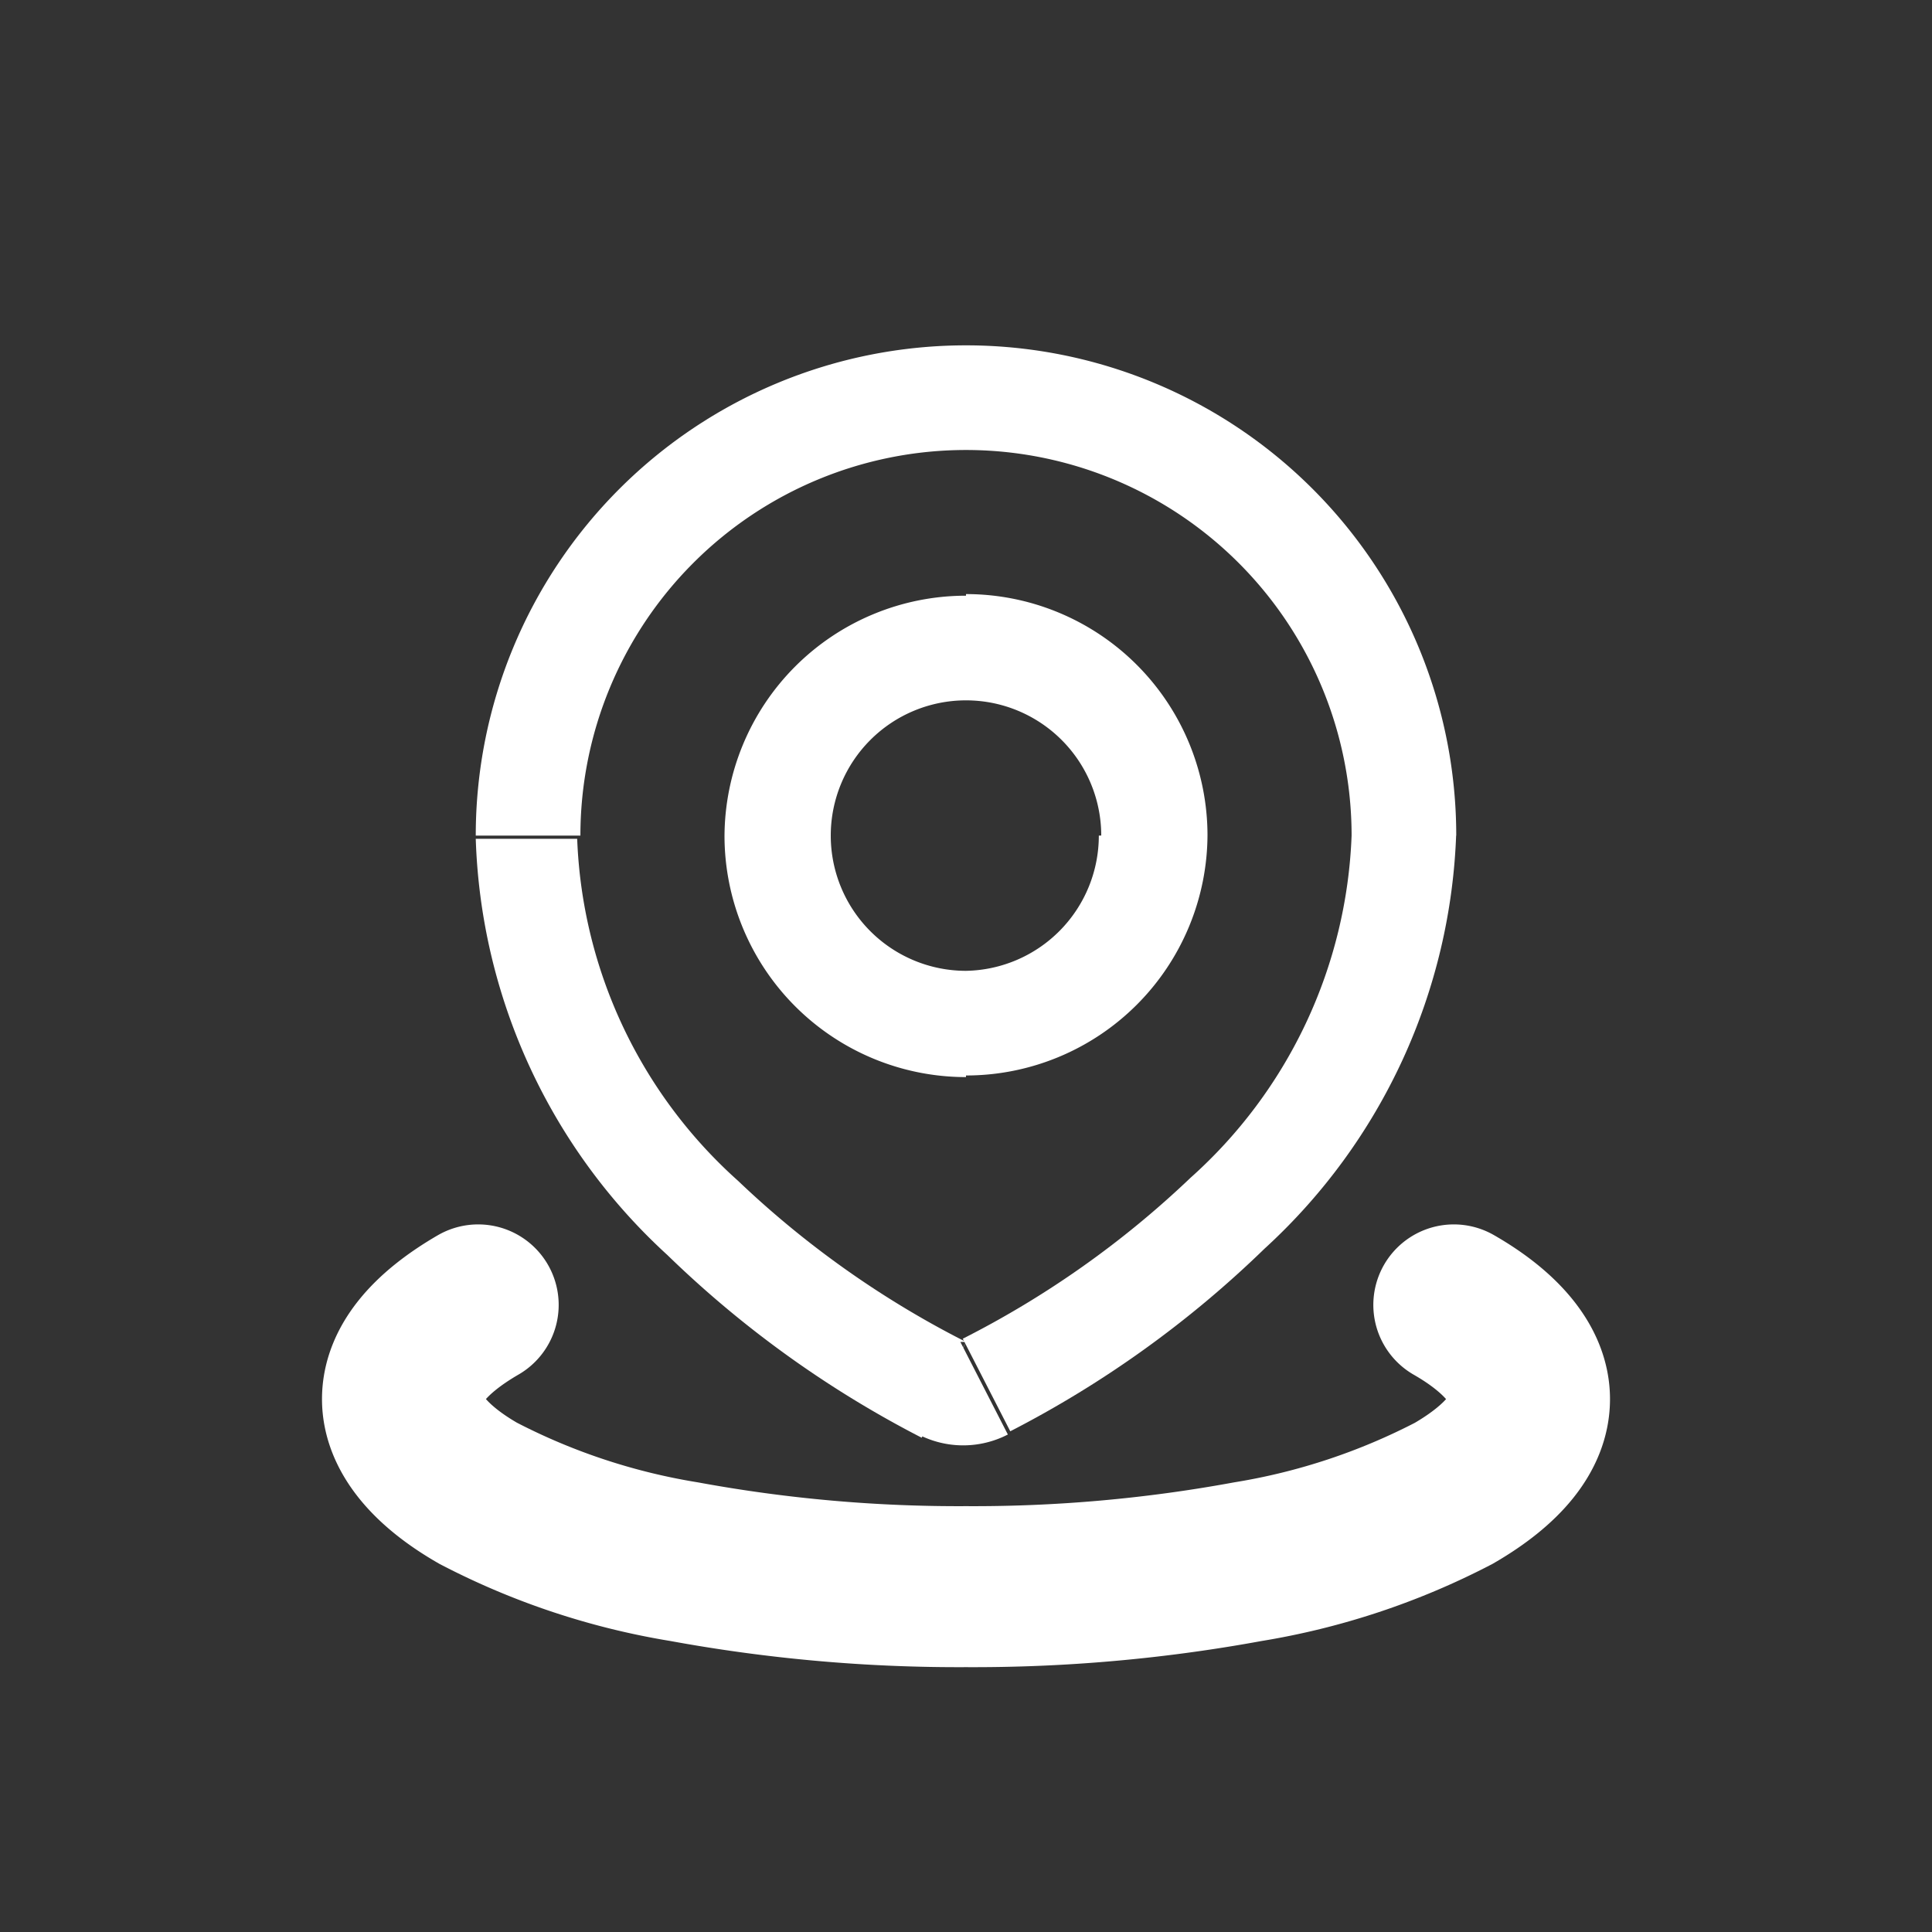
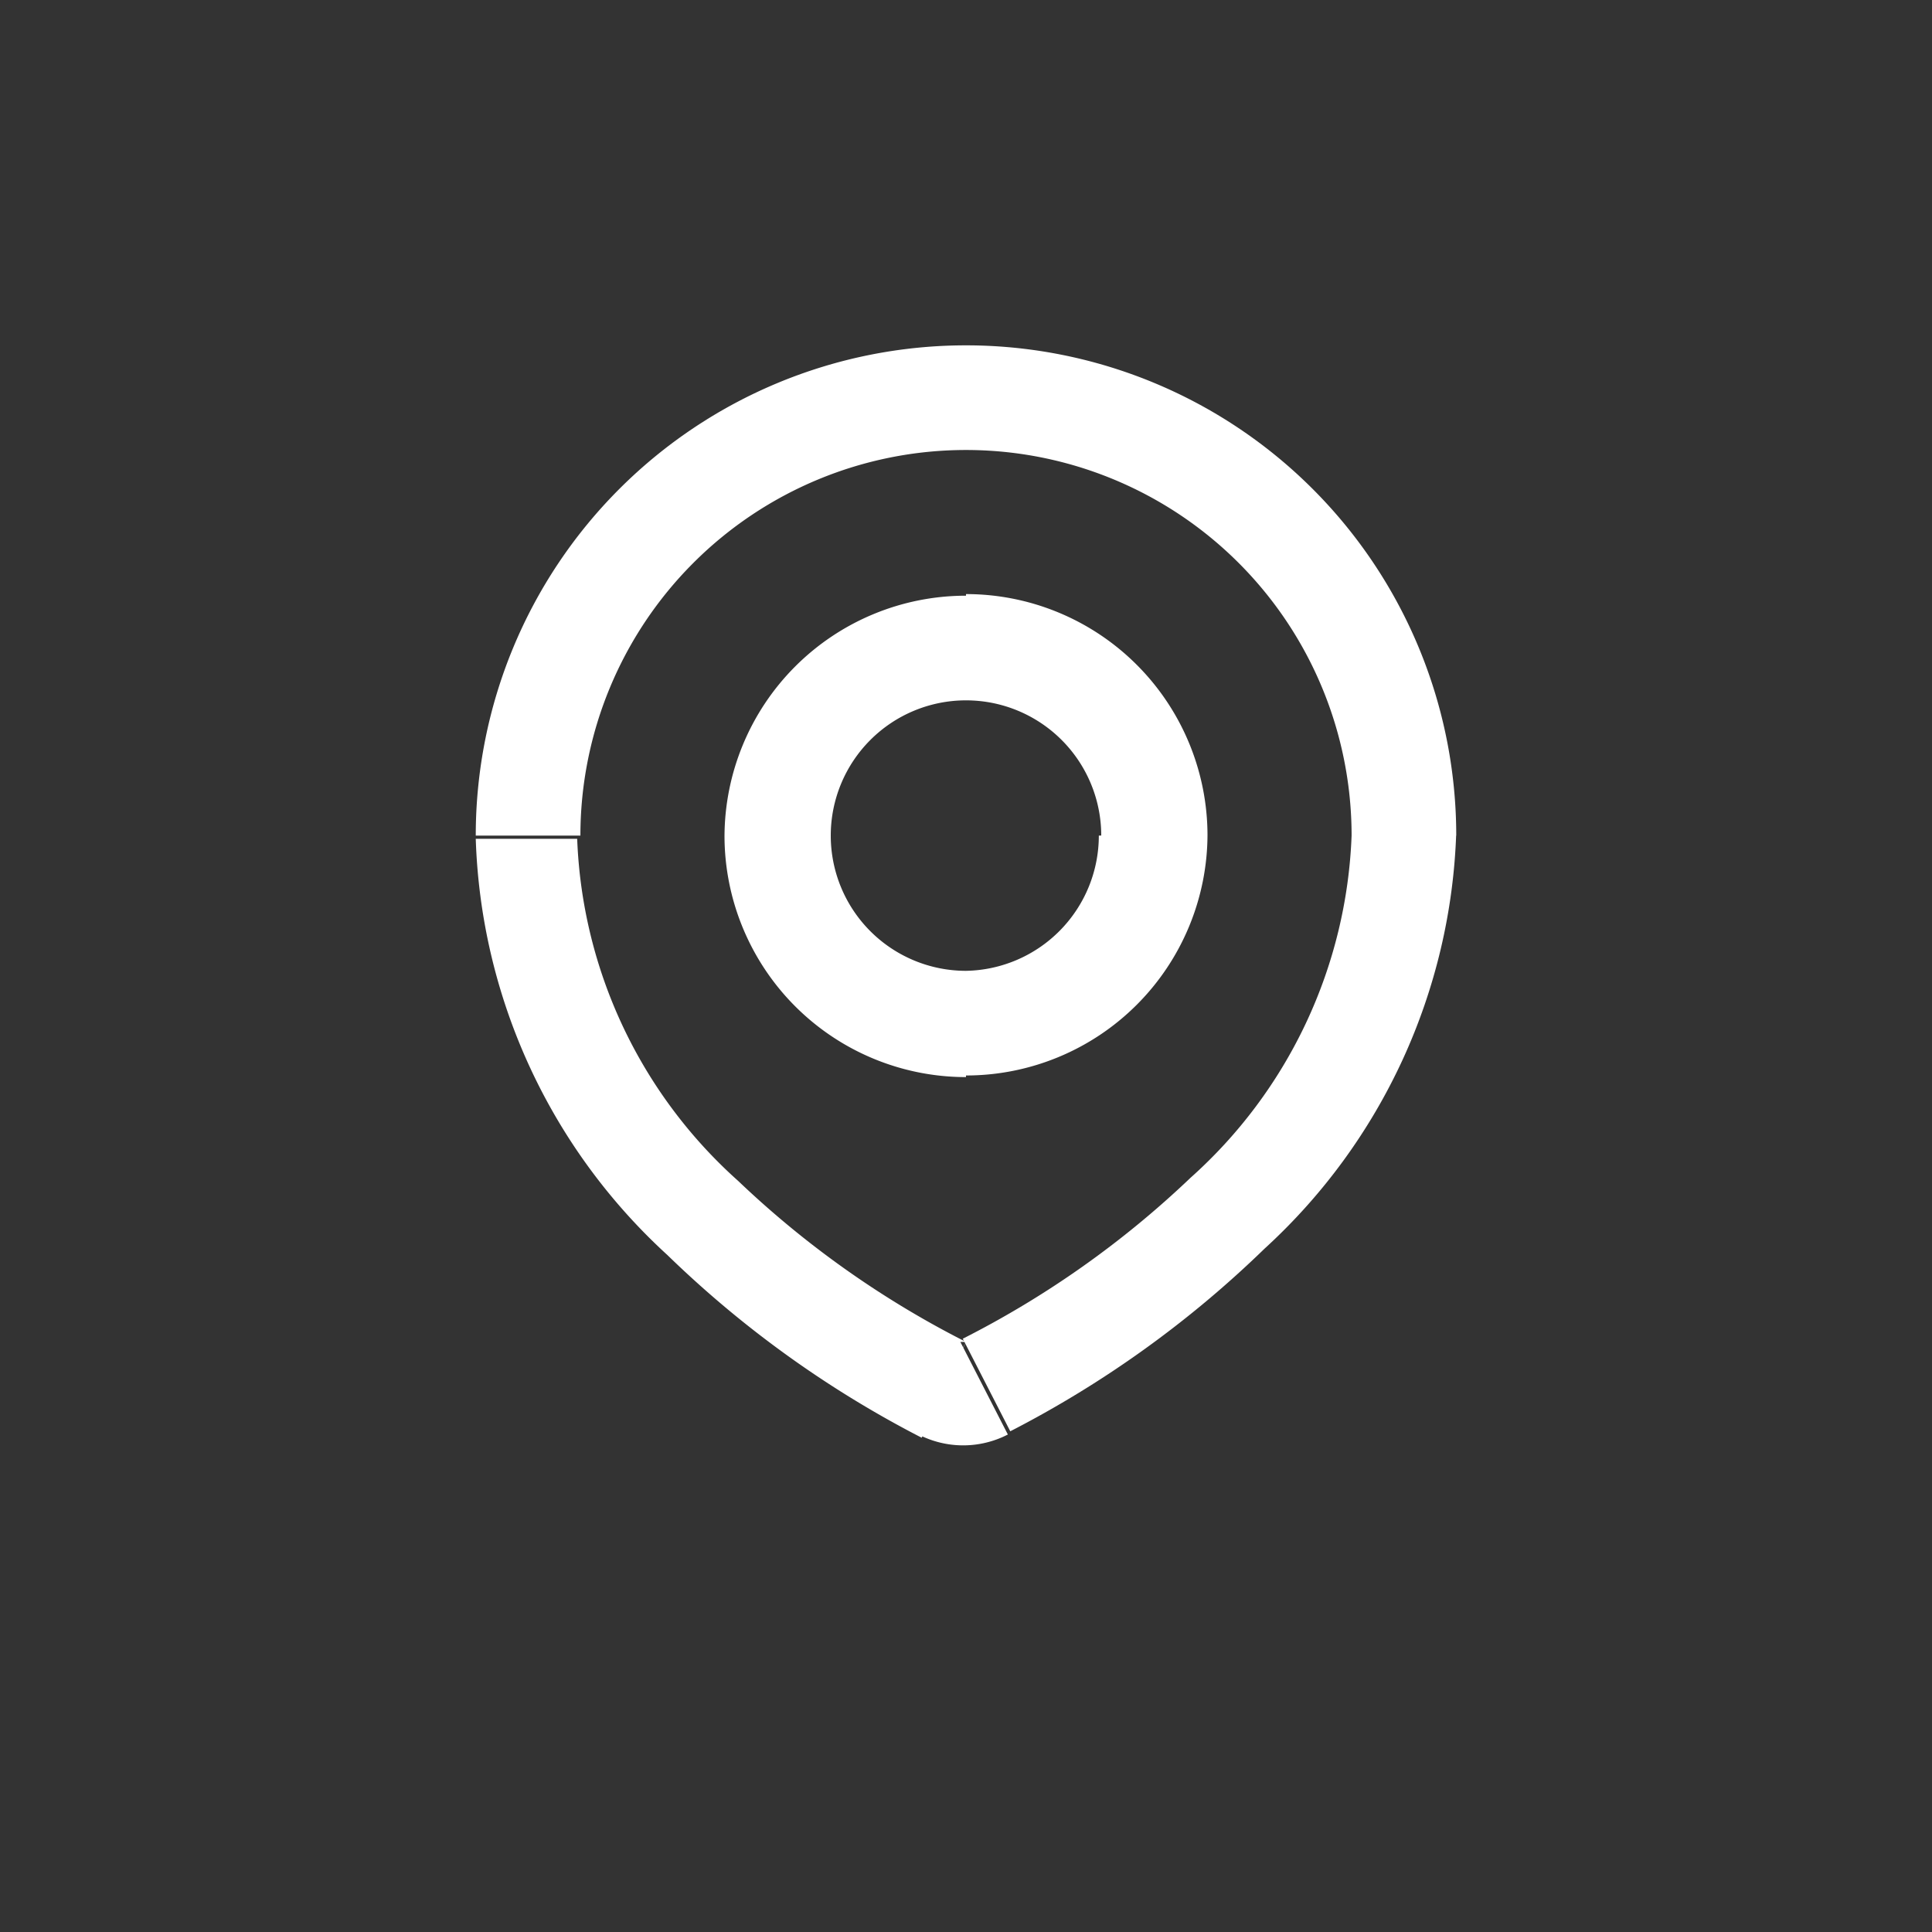
<svg xmlns="http://www.w3.org/2000/svg" viewBox="0 0 24 24">
  <rect x="0" y="0" width="24" height="24" fill="#333333" stroke="none" />
  <defs>
    <style>.cls-1,.cls-3{fill:none;}.cls-2{fill:#fff;}.cls-3{stroke:#fff;stroke-linecap:round;stroke-width:2px;}</style>
  </defs>
  <title>Asset 6</title>
  <g id="Layer_2" data-name="Layer 2">
    <g id="Layer_1-2" data-name="Layer 1">
-       <rect class="cls-1" width="24" height="24" />
      <path class="cls-2" d="M12.26,17.25,12,16.67h0Zm-.52,0,.29-.58h0Zm5.05-6.87a6,6,0,0,1-2,4.25,11.87,11.87,0,0,1-2.83,2l.59,1.15a13.17,13.17,0,0,0,3.16-2.27,7.32,7.32,0,0,0,2.38-5.17ZM12,5.59a4.79,4.79,0,0,1,4.79,4.79h1.3A6.09,6.09,0,0,0,12,4.29ZM7.21,10.38A4.79,4.79,0,0,1,12,5.59V4.29a6.09,6.09,0,0,0-6.09,6.09ZM12,16.67a11.87,11.87,0,0,1-2.83-2,6,6,0,0,1-2-4.25H5.91a7.32,7.32,0,0,0,2.38,5.17,13.17,13.17,0,0,0,3.16,2.27Zm-.07,0H12l-.59,1.15a1.21,1.21,0,0,0,1.11,0Zm1.72-6.29A1.68,1.68,0,0,1,12,12.06v1.3a3,3,0,0,0,3-3ZM12,8.7a1.68,1.68,0,0,1,1.68,1.68H15a3,3,0,0,0-3-3Zm-1.68,1.68A1.68,1.68,0,0,1,12,8.7V7.4a3,3,0,0,0-3,3ZM12,12.06a1.68,1.68,0,0,1-1.68-1.68H9a3,3,0,0,0,3,3Z" />
-       <path class="cls-3" d="M18.06,16.21c.61.35.94.76.94,1.17s-.32.81-.94,1.17a8.5,8.5,0,0,1-2.56.85,18.83,18.83,0,0,1-3.5.31,18.84,18.84,0,0,1-3.5-.31,8.5,8.5,0,0,1-2.56-.85c-.61-.35-.94-.76-.94-1.17s.32-.81.94-1.17" />
    </g>
  </g>
</svg>